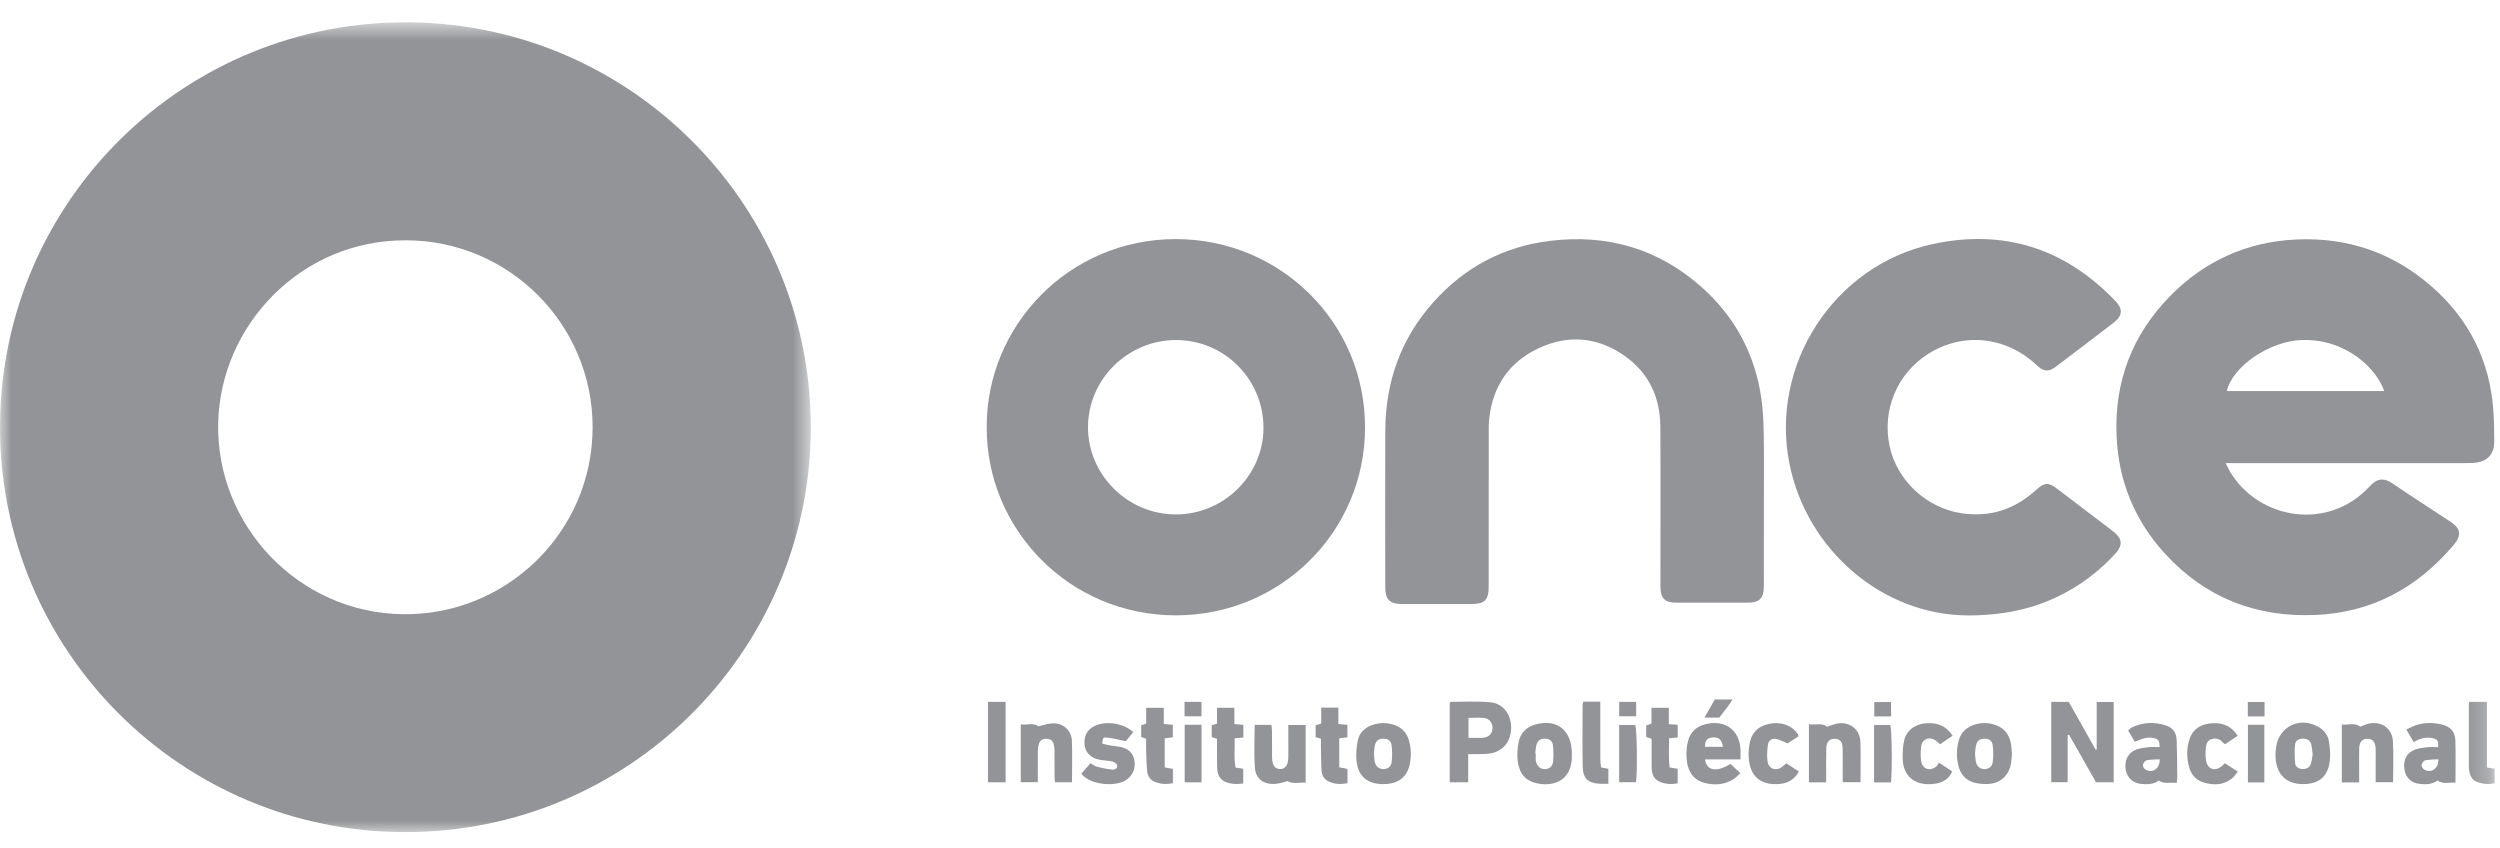
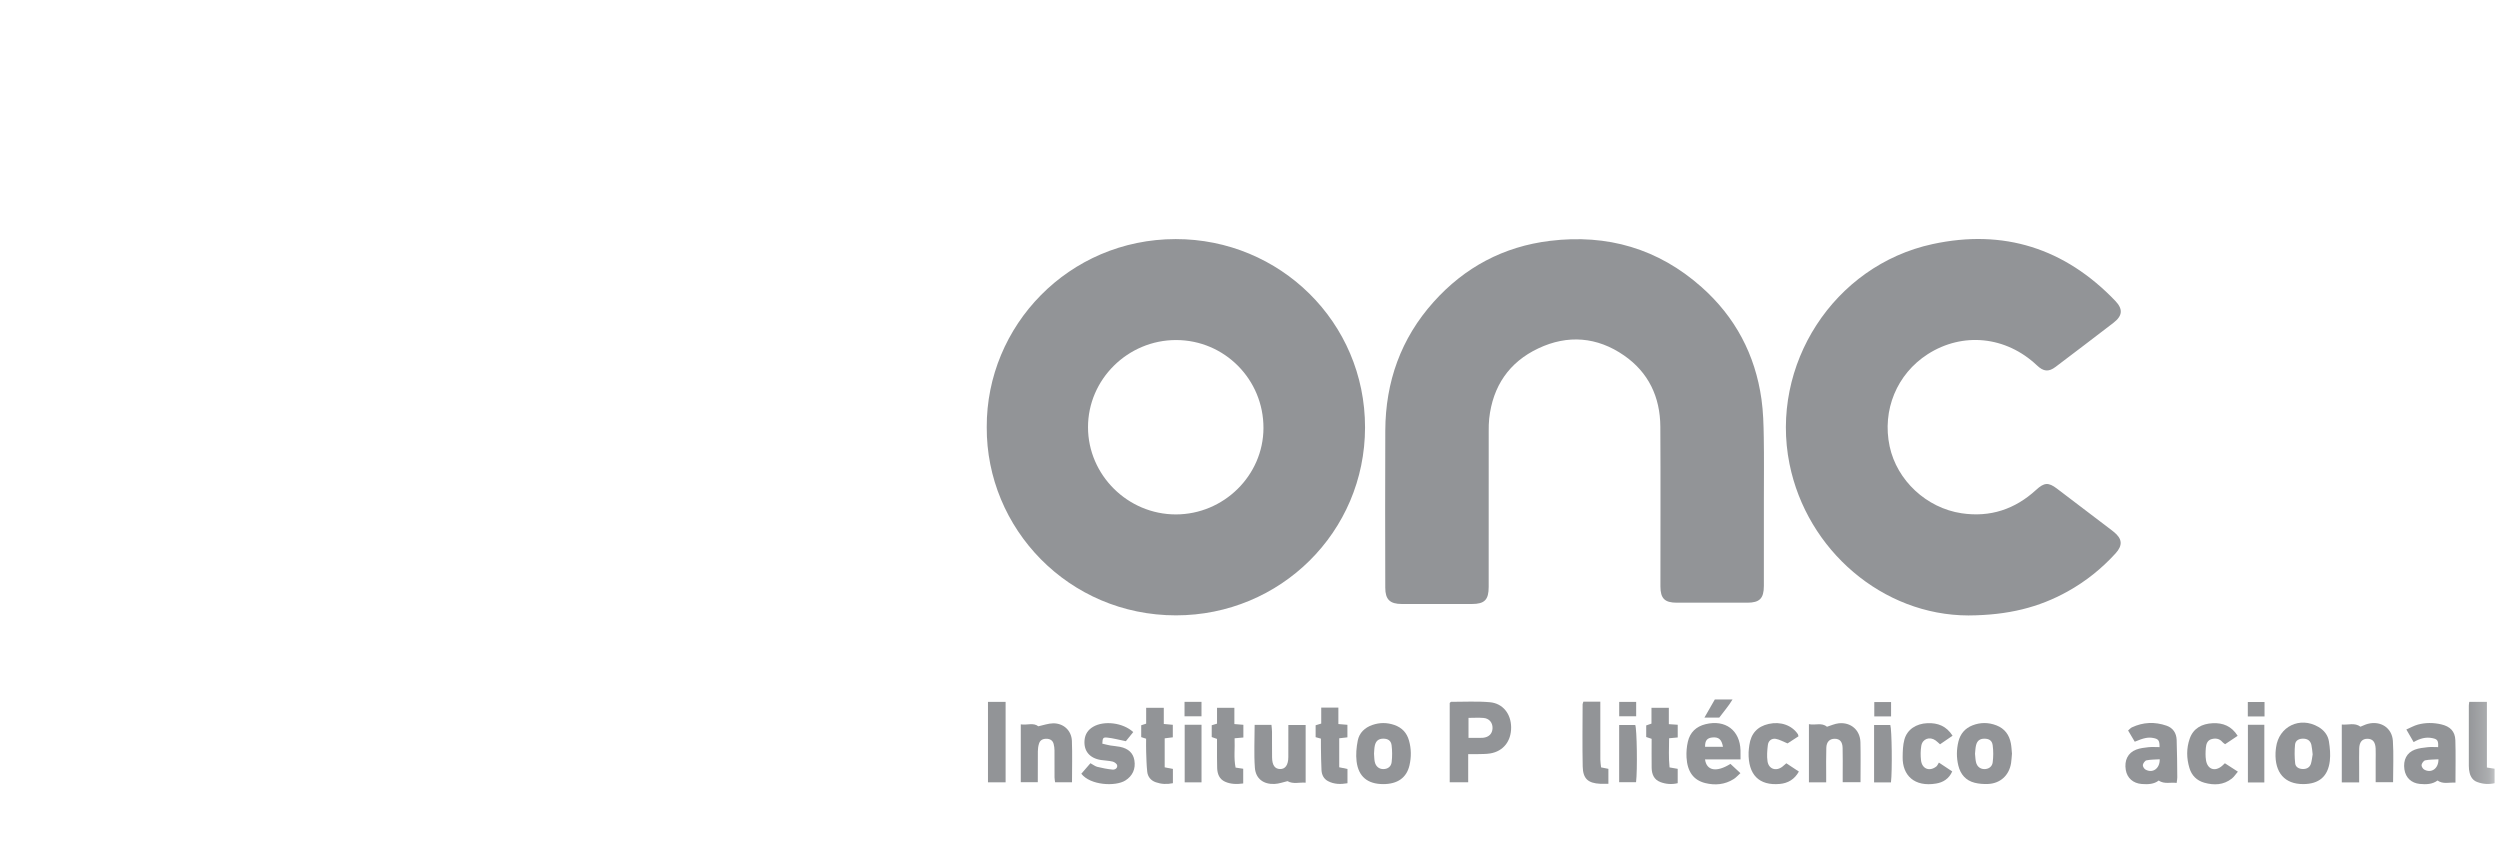
<svg xmlns="http://www.w3.org/2000/svg" xmlns:xlink="http://www.w3.org/1999/xlink" width="112px" height="38px" viewBox="0 0 112 38" version="1.1">
  <title>Group 67</title>
  <defs>
-     <polygon id="path-1" points="0 0.723 36.324 0.723 36.324 37 0 37" />
    <polygon id="path-3" points="0 37.277 111.758 37.277 111.758 1 0 1" />
  </defs>
  <g id="Page-1" stroke="none" stroke-width="1" fill="none" fill-rule="evenodd">
    <g id="FIC-49" transform="translate(-290, -921)">
      <g id="Group-67" transform="translate(290, 921)">
        <g id="Group-3" transform="translate(0, 0.277)">
          <mask id="mask-2" fill="white">
            <use xlink:href="#path-1" />
          </mask>
          <g id="Clip-2" />
          <path d="M18.18,10.489 C13.501,10.47 9.872,14.281 9.775,18.676 C9.674,23.25 13.363,27.19 18.071,27.24 C22.671,27.29 26.55,23.58 26.549,18.857 C26.547,14.237 22.792,10.489 18.18,10.489 M18.154,37 C8.14,37.012 -0.064,28.863 0.001,18.737 C0.065,8.729 8.272,0.594 18.406,0.724 C28.421,0.852 36.467,9.099 36.322,19.137 C36.179,28.932 28.174,37.013 18.154,37" id="Fill-1" fill="#929497" mask="url(#mask-2)" />
        </g>
-         <path d="M106.812,17.519 C106.483,16.536 105.112,15.161 103.106,15.234 C101.68,15.285 100.022,16.405 99.761,17.519 L106.812,17.519 Z M99.708,20.748 C99.79,20.905 99.841,21.02 99.904,21.127 C101.175,23.261 104.284,23.823 106.159,21.79 C106.507,21.413 106.804,21.397 107.209,21.674 C108.054,22.253 108.919,22.803 109.775,23.368 C110.244,23.677 110.291,23.982 109.924,24.415 C108.296,26.339 106.253,27.45 103.707,27.552 C101.052,27.658 98.789,26.77 96.991,24.804 C95.64,23.327 94.914,21.568 94.823,19.561 C94.711,17.103 95.523,14.982 97.244,13.24 C98.78,11.686 100.662,10.834 102.856,10.73 C105.156,10.619 107.196,11.316 108.929,12.827 C110.601,14.284 111.535,16.138 111.701,18.359 C111.735,18.82 111.742,19.285 111.743,19.748 C111.746,20.368 111.434,20.694 110.814,20.738 C110.686,20.747 110.557,20.747 110.428,20.747 C106.987,20.748 103.544,20.748 100.103,20.748 L99.708,20.748 Z" id="Fill-4" fill="#929497" />
        <path d="M52.694,15.234 C50.524,15.23 48.737,17 48.743,19.146 C48.748,21.284 50.524,23.045 52.677,23.046 C54.822,23.047 56.598,21.298 56.603,19.178 C56.61,17.002 54.861,15.238 52.694,15.234 M44.206,19.132 C44.188,14.596 47.874,10.715 52.67,10.711 C57.335,10.707 61.158,14.429 61.154,19.149 C61.15,23.839 57.356,27.567 52.685,27.568 C47.878,27.569 44.179,23.682 44.206,19.132" id="Fill-6" fill="#929497" />
        <path d="M79.022,22.313 C79.022,23.624 79.022,24.936 79.021,26.247 C79.021,26.808 78.832,27 78.282,27.001 C77.227,27.001 76.172,27.001 75.117,27.001 C74.579,27 74.387,26.811 74.387,26.27 C74.386,23.884 74.397,21.498 74.383,19.112 C74.375,17.788 73.856,16.686 72.758,15.925 C71.553,15.09 70.234,14.983 68.914,15.609 C67.606,16.227 66.876,17.304 66.716,18.751 C66.695,18.937 66.694,19.125 66.694,19.312 C66.693,21.638 66.694,23.965 66.693,26.292 C66.693,26.872 66.51,27.059 65.938,27.059 C64.893,27.06 63.848,27.061 62.803,27.059 C62.27,27.059 62.06,26.858 62.06,26.329 C62.056,23.982 62.049,21.635 62.061,19.289 C62.071,17.106 62.759,15.164 64.223,13.53 C65.617,11.973 67.362,11.043 69.441,10.79 C72.004,10.478 74.289,11.137 76.229,12.86 C77.737,14.197 78.633,15.886 78.914,17.884 C78.993,18.447 79.008,19.021 79.017,19.591 C79.033,20.499 79.022,21.405 79.022,22.313" id="Fill-8" fill="#929497" />
        <path d="M88.185,27.572 C84.346,27.566 80.949,24.653 80.17,20.786 C79.278,16.357 82.149,11.893 86.58,10.935 C89.756,10.248 92.502,11.121 94.76,13.474 C95.12,13.849 95.093,14.146 94.68,14.464 C93.821,15.125 92.957,15.781 92.092,16.435 C91.78,16.672 91.55,16.649 91.256,16.37 C89.873,15.061 87.931,14.862 86.361,15.868 C84.978,16.757 84.31,18.375 84.656,19.998 C84.982,21.525 86.307,22.758 87.877,22.994 C89.16,23.186 90.271,22.816 91.221,21.944 C91.579,21.615 91.77,21.6 92.149,21.888 C92.973,22.514 93.796,23.14 94.621,23.767 C94.643,23.785 94.666,23.803 94.689,23.822 C95.082,24.133 95.108,24.429 94.776,24.793 C94.153,25.477 93.44,26.046 92.632,26.496 C91.348,27.21 89.97,27.562 88.185,27.572" id="Fill-10" fill="#929497" />
-         <path d="M92.632,32.926 L92.632,35.042 L91.897,35.042 L91.897,31.444 L92.68,31.444 C93.079,32.152 93.483,32.869 93.886,33.586 C93.902,33.584 93.918,33.581 93.932,33.579 L93.932,31.45 L94.694,31.45 L94.694,35.045 L93.901,35.045 C93.508,34.352 93.102,33.636 92.695,32.92 C92.674,32.921 92.654,32.924 92.632,32.926" id="Fill-12" fill="#929497" />
        <path d="M65.789,33.056 L66.32,33.056 C66.359,33.056 66.398,33.056 66.438,33.053 C66.705,33.025 66.858,32.87 66.866,32.621 C66.872,32.376 66.719,32.186 66.464,32.164 C66.245,32.145 66.021,32.161 65.789,32.161 L65.789,33.056 Z M64.947,35.046 L64.947,31.682 L64.947,31.494 C64.979,31.465 64.993,31.441 65.008,31.442 C65.586,31.443 66.168,31.409 66.743,31.459 C67.33,31.511 67.692,31.979 67.699,32.58 C67.704,33.203 67.351,33.656 66.762,33.754 C66.57,33.786 66.37,33.778 66.173,33.785 C66.049,33.789 65.923,33.786 65.775,33.786 L65.775,35.046 L64.947,35.046 Z" id="Fill-14" fill="#929497" />
        <path d="M96.755,34.016 C96.546,34.029 96.351,34.025 96.164,34.063 C96.094,34.077 96.015,34.189 96,34.268 C95.989,34.329 96.052,34.438 96.114,34.474 C96.428,34.657 96.765,34.442 96.755,34.016 M97.514,35.075 C97.235,35.036 96.973,35.143 96.708,34.969 C96.504,35.132 96.23,35.145 95.951,35.123 C95.563,35.093 95.297,34.857 95.235,34.495 C95.163,34.065 95.328,33.724 95.705,33.581 C95.878,33.516 96.068,33.494 96.253,33.474 C96.417,33.458 96.584,33.471 96.748,33.471 C96.751,33.172 96.7,33.105 96.461,33.061 C96.234,33.02 96.044,33.057 95.637,33.229 C95.542,33.067 95.445,32.902 95.339,32.726 C95.406,32.67 95.451,32.614 95.509,32.586 C96.015,32.349 96.536,32.329 97.06,32.51 C97.352,32.61 97.502,32.845 97.514,33.143 C97.535,33.704 97.536,34.267 97.542,34.828 C97.544,34.894 97.528,34.961 97.514,35.075" id="Fill-16" fill="#929497" />
        <path d="M77.189,33.457 C77.129,33.123 77,33.014 76.718,33.038 C76.478,33.06 76.383,33.175 76.387,33.457 L77.189,33.457 Z M77.976,34.021 L76.385,34.021 C76.454,34.534 76.904,34.61 77.524,34.222 C77.658,34.346 77.799,34.478 77.971,34.637 C77.857,34.739 77.775,34.835 77.673,34.9 C77.276,35.152 76.837,35.191 76.393,35.081 C75.868,34.95 75.593,34.572 75.556,33.931 C75.544,33.698 75.563,33.456 75.616,33.228 C75.713,32.81 75.986,32.547 76.41,32.443 C77.296,32.227 77.949,32.713 77.975,33.617 C77.978,33.733 77.976,33.85 77.976,34.021 L77.976,34.021 Z" id="Fill-18" fill="#929497" />
        <path d="M103.607,33.795 C103.588,33.639 103.58,33.502 103.55,33.369 C103.506,33.184 103.377,33.095 103.186,33.092 C102.995,33.089 102.837,33.17 102.818,33.357 C102.791,33.634 102.795,33.918 102.823,34.196 C102.84,34.371 102.999,34.45 103.169,34.452 C103.34,34.455 103.481,34.38 103.531,34.209 C103.572,34.07 103.584,33.923 103.607,33.795 M103.184,35.127 C102.358,35.129 101.91,34.622 101.944,33.721 C101.947,33.642 101.958,33.563 101.967,33.486 C102.089,32.543 103.04,32.084 103.866,32.567 C104.12,32.715 104.292,32.935 104.336,33.216 C104.382,33.503 104.409,33.804 104.376,34.091 C104.292,34.792 103.886,35.126 103.184,35.127" id="Fill-20" fill="#929497" />
-         <path d="M68.78,33.748 C68.787,33.748 68.793,33.749 68.799,33.75 C68.799,33.848 68.798,33.946 68.799,34.044 C68.8,34.073 68.809,34.102 68.817,34.13 C68.872,34.334 68.999,34.446 69.184,34.455 C69.382,34.464 69.549,34.357 69.575,34.136 C69.605,33.888 69.596,33.631 69.571,33.382 C69.552,33.194 69.417,33.097 69.222,33.093 C69.01,33.089 68.892,33.162 68.832,33.373 C68.798,33.494 68.797,33.623 68.78,33.748 M70.421,33.778 C70.421,33.807 70.42,33.837 70.421,33.866 C70.427,35.052 69.478,35.281 68.735,35.061 C68.205,34.904 68.015,34.481 67.984,33.978 C67.968,33.745 67.987,33.504 68.03,33.274 C68.108,32.837 68.38,32.563 68.812,32.449 C69.773,32.196 70.422,32.731 70.421,33.778" id="Fill-22" fill="#929497" />
        <path d="M61.556,33.764 C61.566,33.889 61.565,34.009 61.588,34.123 C61.631,34.336 61.782,34.458 61.977,34.455 C62.165,34.453 62.321,34.351 62.346,34.144 C62.375,33.896 62.374,33.638 62.344,33.389 C62.318,33.178 62.178,33.092 61.972,33.092 C61.77,33.092 61.642,33.185 61.594,33.393 C61.565,33.515 61.567,33.644 61.556,33.764 M61.961,35.128 C61.271,35.125 60.859,34.795 60.775,34.113 C60.738,33.807 60.767,33.483 60.827,33.18 C60.895,32.832 61.14,32.597 61.481,32.479 C61.808,32.365 62.138,32.365 62.465,32.478 C62.804,32.595 63.026,32.827 63.123,33.177 C63.227,33.545 63.23,33.916 63.145,34.285 C63.016,34.846 62.606,35.13 61.961,35.128" id="Fill-24" fill="#929497" />
        <path d="M88.481,33.769 C88.495,33.897 88.496,34.026 88.526,34.149 C88.573,34.346 88.719,34.456 88.904,34.456 C89.089,34.455 89.251,34.349 89.274,34.146 C89.304,33.898 89.306,33.64 89.273,33.392 C89.245,33.174 89.112,33.095 88.903,33.093 C88.701,33.092 88.576,33.181 88.526,33.391 C88.496,33.514 88.495,33.643 88.481,33.769 M90.136,33.765 C90.122,33.914 90.117,34.052 90.096,34.187 C90.008,34.741 89.609,35.104 89.049,35.123 C88.855,35.129 88.655,35.115 88.467,35.068 C88.069,34.969 87.831,34.693 87.734,34.3 C87.645,33.94 87.65,33.577 87.738,33.218 C87.825,32.871 88.036,32.625 88.372,32.494 C88.726,32.358 89.084,32.359 89.438,32.496 C89.812,32.639 90.017,32.925 90.088,33.307 C90.117,33.461 90.121,33.619 90.136,33.765" id="Fill-26" fill="#929497" />
        <path d="M109.242,34.016 C109.031,34.029 108.836,34.025 108.65,34.063 C108.581,34.077 108.501,34.189 108.486,34.267 C108.475,34.328 108.539,34.438 108.6,34.474 C108.912,34.657 109.251,34.443 109.242,34.016 M110.005,35.062 C109.717,35.043 109.459,35.144 109.2,34.967 C108.98,35.135 108.697,35.149 108.408,35.12 C108.025,35.082 107.771,34.838 107.717,34.468 C107.656,34.05 107.819,33.719 108.188,33.583 C108.368,33.516 108.568,33.496 108.763,33.474 C108.917,33.458 109.075,33.471 109.228,33.471 C109.243,33.183 109.203,33.119 108.982,33.071 C108.688,33.006 108.418,33.079 108.131,33.246 C108.026,33.065 107.927,32.894 107.804,32.681 C107.998,32.596 108.151,32.509 108.316,32.463 C108.663,32.369 109.017,32.37 109.368,32.452 C109.765,32.544 109.986,32.762 110,33.162 C110.02,33.781 110.005,34.402 110.005,35.062" id="Fill-28" fill="#929497" />
        <path d="M106.43,35.044 L106.43,34.069 C106.43,33.892 106.436,33.715 106.429,33.538 C106.415,33.237 106.296,33.099 106.063,33.097 C105.828,33.096 105.701,33.239 105.692,33.532 C105.684,33.807 105.69,34.083 105.69,34.359 L105.69,35.05 L104.912,35.05 L104.912,32.459 C105.201,32.486 105.491,32.362 105.748,32.556 C105.861,32.513 105.967,32.456 106.079,32.428 C106.649,32.279 107.163,32.605 107.201,33.191 C107.24,33.798 107.21,34.41 107.21,35.044 L106.43,35.044 Z" id="Fill-30" fill="#929497" />
        <path d="M58.493,32.479 L58.493,35.064 C58.212,35.04 57.938,35.141 57.681,34.995 C57.495,35.038 57.298,35.113 57.099,35.121 C56.608,35.143 56.258,34.889 56.219,34.401 C56.172,33.767 56.208,33.127 56.208,32.473 L56.961,32.473 C56.969,32.571 56.986,32.673 56.986,32.776 C56.989,33.16 56.983,33.545 56.989,33.929 C56.993,34.279 57.111,34.446 57.343,34.453 C57.581,34.46 57.715,34.273 57.717,33.919 C57.719,33.447 57.718,32.975 57.718,32.479 L58.493,32.479 Z" id="Fill-32" fill="#929497" />
        <path d="M45.731,32.451 C46.014,32.497 46.296,32.361 46.516,32.538 C46.748,32.489 46.964,32.408 47.181,32.405 C47.645,32.399 48.001,32.725 48.021,33.19 C48.044,33.799 48.026,34.41 48.026,35.045 L47.268,35.045 C47.26,34.98 47.245,34.907 47.243,34.831 C47.242,34.427 47.245,34.023 47.241,33.618 C47.241,33.521 47.227,33.422 47.203,33.328 C47.163,33.176 47.053,33.104 46.898,33.097 C46.732,33.091 46.6,33.148 46.549,33.31 C46.513,33.42 46.497,33.541 46.496,33.658 C46.491,34.11 46.493,34.564 46.493,35.043 L45.731,35.043 L45.731,32.451 Z" id="Fill-34" fill="#929497" />
        <path d="M81.04,32.442 C81.33,32.504 81.608,32.356 81.848,32.559 C82.015,32.509 82.195,32.422 82.382,32.403 C82.919,32.35 83.331,32.707 83.347,33.246 C83.363,33.836 83.351,34.427 83.351,35.043 L82.553,35.043 L82.553,34.661 C82.553,34.278 82.56,33.892 82.549,33.509 C82.542,33.225 82.42,33.097 82.192,33.097 C81.97,33.097 81.827,33.234 81.819,33.501 C81.805,33.905 81.813,34.309 81.813,34.713 L81.813,35.049 L81.04,35.049 L81.04,32.442 Z" id="Fill-36" fill="#929497" />
        <path d="M50.769,32.797 C50.643,32.953 50.528,33.095 50.438,33.206 C50.135,33.145 49.871,33.071 49.604,33.044 C49.411,33.025 49.396,33.067 49.384,33.316 C49.499,33.343 49.619,33.375 49.74,33.397 C49.886,33.422 50.034,33.428 50.178,33.458 C50.554,33.535 50.766,33.739 50.82,34.059 C50.886,34.449 50.735,34.766 50.414,34.967 C49.976,35.241 48.848,35.187 48.443,34.663 C48.574,34.512 48.71,34.354 48.852,34.192 C48.971,34.257 49.06,34.33 49.159,34.355 C49.384,34.411 49.613,34.455 49.843,34.478 C49.956,34.489 50.073,34.412 50.048,34.285 C50.035,34.217 49.927,34.138 49.848,34.119 C49.677,34.077 49.498,34.075 49.322,34.048 C48.81,33.968 48.542,33.638 48.588,33.153 C48.613,32.888 48.746,32.693 48.972,32.56 C49.459,32.273 50.308,32.372 50.769,32.797" id="Fill-38" fill="#929497" />
        <path d="M80.571,32.987 C80.395,33.101 80.21,33.222 80.082,33.305 C79.87,33.219 79.717,33.127 79.554,33.1 C79.367,33.069 79.221,33.189 79.2,33.377 C79.171,33.618 79.149,33.87 79.185,34.107 C79.238,34.458 79.573,34.565 79.853,34.345 C79.906,34.303 79.955,34.257 80.027,34.195 C80.209,34.316 80.387,34.433 80.59,34.566 C80.394,34.917 80.101,35.088 79.732,35.121 C78.806,35.203 78.314,34.713 78.337,33.706 C78.34,33.597 78.357,33.489 78.37,33.382 C78.444,32.859 78.731,32.546 79.24,32.431 C79.771,32.312 80.279,32.492 80.546,32.893 C80.557,32.908 80.557,32.93 80.571,32.987" id="Fill-40" fill="#929497" />
        <path d="M86.863,34.164 C87.099,34.321 87.275,34.438 87.46,34.56 C87.311,34.896 87.045,35.051 86.742,35.102 C85.759,35.269 85.226,34.73 85.239,33.919 C85.242,33.655 85.248,33.382 85.317,33.132 C85.439,32.684 85.839,32.418 86.352,32.398 C86.813,32.381 87.197,32.525 87.475,32.96 C87.279,33.094 87.103,33.214 86.914,33.344 C86.842,33.281 86.781,33.22 86.712,33.17 C86.452,32.984 86.128,33.097 86.074,33.411 C86.039,33.622 86.038,33.845 86.061,34.057 C86.103,34.445 86.439,34.578 86.746,34.34 C86.791,34.306 86.813,34.242 86.863,34.164" id="Fill-42" fill="#929497" />
        <path d="M99.675,34.194 C99.868,34.319 100.04,34.429 100.257,34.57 C100.158,34.685 100.087,34.8 99.987,34.879 C99.614,35.173 99.187,35.187 98.752,35.065 C98.416,34.97 98.187,34.744 98.087,34.408 C97.955,33.973 97.948,33.529 98.096,33.1 C98.26,32.62 98.65,32.424 99.128,32.4 C99.586,32.377 99.973,32.528 100.247,32.965 C100.05,33.096 99.874,33.215 99.686,33.34 C99.639,33.304 99.596,33.281 99.567,33.246 C99.435,33.09 99.266,33.062 99.083,33.111 C98.889,33.163 98.837,33.332 98.822,33.501 C98.806,33.687 98.8,33.879 98.829,34.06 C98.895,34.468 99.228,34.581 99.542,34.318 C99.58,34.287 99.613,34.252 99.675,34.194" id="Fill-44" fill="#929497" />
        <path d="M51.346,33.094 C51.264,33.069 51.202,33.048 51.126,33.023 L51.126,32.492 C51.195,32.469 51.256,32.45 51.348,32.42 L51.348,31.709 L52.138,31.709 L52.138,32.434 C52.289,32.449 52.402,32.459 52.542,32.471 L52.542,33.032 C52.426,33.047 52.312,33.06 52.178,33.077 L52.178,34.376 C52.302,34.401 52.413,34.422 52.546,34.45 L52.546,35.087 C52.275,35.145 52.022,35.13 51.78,35.045 C51.558,34.969 51.418,34.798 51.395,34.566 C51.364,34.273 51.358,33.978 51.348,33.684 C51.341,33.498 51.346,33.312 51.346,33.094" id="Fill-46" fill="#929497" />
        <path d="M59.177,33.091 C59.085,33.065 59.021,33.047 58.94,33.025 L58.94,32.492 C59.021,32.468 59.092,32.446 59.191,32.416 L59.191,31.701 L59.959,31.701 L59.959,32.437 C60.11,32.449 60.224,32.459 60.364,32.471 L60.364,33.033 C60.246,33.046 60.131,33.059 59.997,33.075 L59.997,34.374 C60.124,34.4 60.236,34.424 60.367,34.45 L60.367,35.089 C60.066,35.141 59.769,35.141 59.49,34.992 C59.302,34.891 59.214,34.709 59.203,34.503 C59.185,34.169 59.184,33.833 59.178,33.498 C59.176,33.371 59.177,33.244 59.177,33.091" id="Fill-48" fill="#929497" />
        <path d="M55.31,33.075 C55.33,33.53 55.266,33.959 55.354,34.388 C55.476,34.407 55.571,34.421 55.696,34.44 L55.696,35.099 C55.422,35.136 55.142,35.139 54.877,35.018 C54.622,34.901 54.539,34.668 54.529,34.411 C54.518,34.087 54.524,33.761 54.522,33.436 C54.521,33.328 54.522,33.221 54.522,33.103 C54.442,33.074 54.372,33.049 54.285,33.02 L54.285,32.491 C54.369,32.466 54.44,32.445 54.523,32.42 L54.523,31.71 L55.3,31.71 L55.3,32.438 C55.452,32.45 55.566,32.46 55.703,32.471 L55.703,33.04 C55.58,33.051 55.465,33.061 55.31,33.075" id="Fill-50" fill="#929497" />
        <path d="M73.993,33.099 C73.901,33.069 73.831,33.045 73.75,33.018 L73.75,32.499 C73.821,32.474 73.891,32.451 73.986,32.418 L73.986,31.708 L74.764,31.708 L74.764,32.442 C74.911,32.451 75.026,32.46 75.162,32.469 L75.162,33.038 C75.048,33.048 74.934,33.06 74.776,33.074 C74.774,33.504 74.749,33.938 74.796,34.38 C74.932,34.404 75.035,34.422 75.161,34.444 L75.161,35.087 C74.893,35.151 74.633,35.13 74.383,35.036 C74.097,34.927 73.999,34.682 73.994,34.399 C73.988,33.976 73.993,33.553 73.993,33.099" id="Fill-52" fill="#929497" />
        <mask id="mask-4" fill="white">
          <use xlink:href="#path-3" />
        </mask>
        <g id="Clip-55" />
        <polygon id="Fill-54" fill="#929497" mask="url(#mask-4)" points="44.261 35.048 45.051 35.048 45.051 31.444 44.261 31.444" />
        <path d="M111.413,34.385 C111.561,34.408 111.647,34.422 111.758,34.439 L111.758,35.088 C111.489,35.148 111.229,35.127 110.978,35.034 C110.788,34.965 110.684,34.808 110.638,34.617 C110.615,34.522 110.604,34.423 110.604,34.326 C110.602,33.42 110.603,32.516 110.604,31.611 C110.604,31.563 110.614,31.516 110.622,31.445 L111.413,31.445 L111.413,34.385 Z" id="Fill-56" fill="#929497" mask="url(#mask-4)" />
        <path d="M70.935,31.435 L71.694,31.435 L71.694,31.726 C71.694,32.495 71.693,33.264 71.695,34.032 C71.696,34.147 71.717,34.261 71.729,34.379 C71.848,34.403 71.942,34.421 72.056,34.444 L72.056,35.114 C71.923,35.114 71.808,35.119 71.694,35.114 C71.144,35.088 70.916,34.887 70.905,34.334 C70.886,33.408 70.899,32.481 70.901,31.555 C70.901,31.527 70.917,31.499 70.935,31.435" id="Fill-57" fill="#929497" mask="url(#mask-4)" />
        <polygon id="Fill-58" fill="#929497" mask="url(#mask-4)" points="100.706 35.054 101.442 35.054 101.442 32.47 100.706 32.47" />
        <path d="M84.715,35.05 L83.959,35.05 L83.959,32.48 L84.686,32.48 C84.754,32.678 84.778,34.539 84.715,35.05" id="Fill-59" fill="#929497" mask="url(#mask-4)" />
        <path d="M72.538,35.044 L72.538,32.481 L73.26,32.481 C73.333,32.67 73.362,34.495 73.295,35.044 L72.538,35.044 Z" id="Fill-60" fill="#929497" mask="url(#mask-4)" />
        <polygon id="Fill-61" fill="#929497" mask="url(#mask-4)" points="53.074 35.049 53.828 35.049 53.828 32.469 53.074 32.469" />
        <path d="M77.022,32.149 L76.358,32.149 C76.525,31.857 76.672,31.6 76.824,31.336 L77.618,31.336 C77.433,31.647 77.213,31.889 77.022,32.149" id="Fill-62" fill="#929497" mask="url(#mask-4)" />
        <polygon id="Fill-63" fill="#929497" mask="url(#mask-4)" points="53.067 32.09 53.827 32.09 53.827 31.443 53.067 31.443" />
        <polygon id="Fill-64" fill="#929497" mask="url(#mask-4)" points="72.54 32.089 73.3 32.089 73.3 31.445 72.54 31.445" />
        <polygon id="Fill-65" fill="#929497" mask="url(#mask-4)" points="83.968 32.095 84.72 32.095 84.72 31.452 83.968 31.452" />
        <polygon id="Fill-66" fill="#929497" mask="url(#mask-4)" points="100.702 32.097 101.451 32.097 101.451 31.45 100.702 31.45" />
      </g>
    </g>
  </g>
</svg>